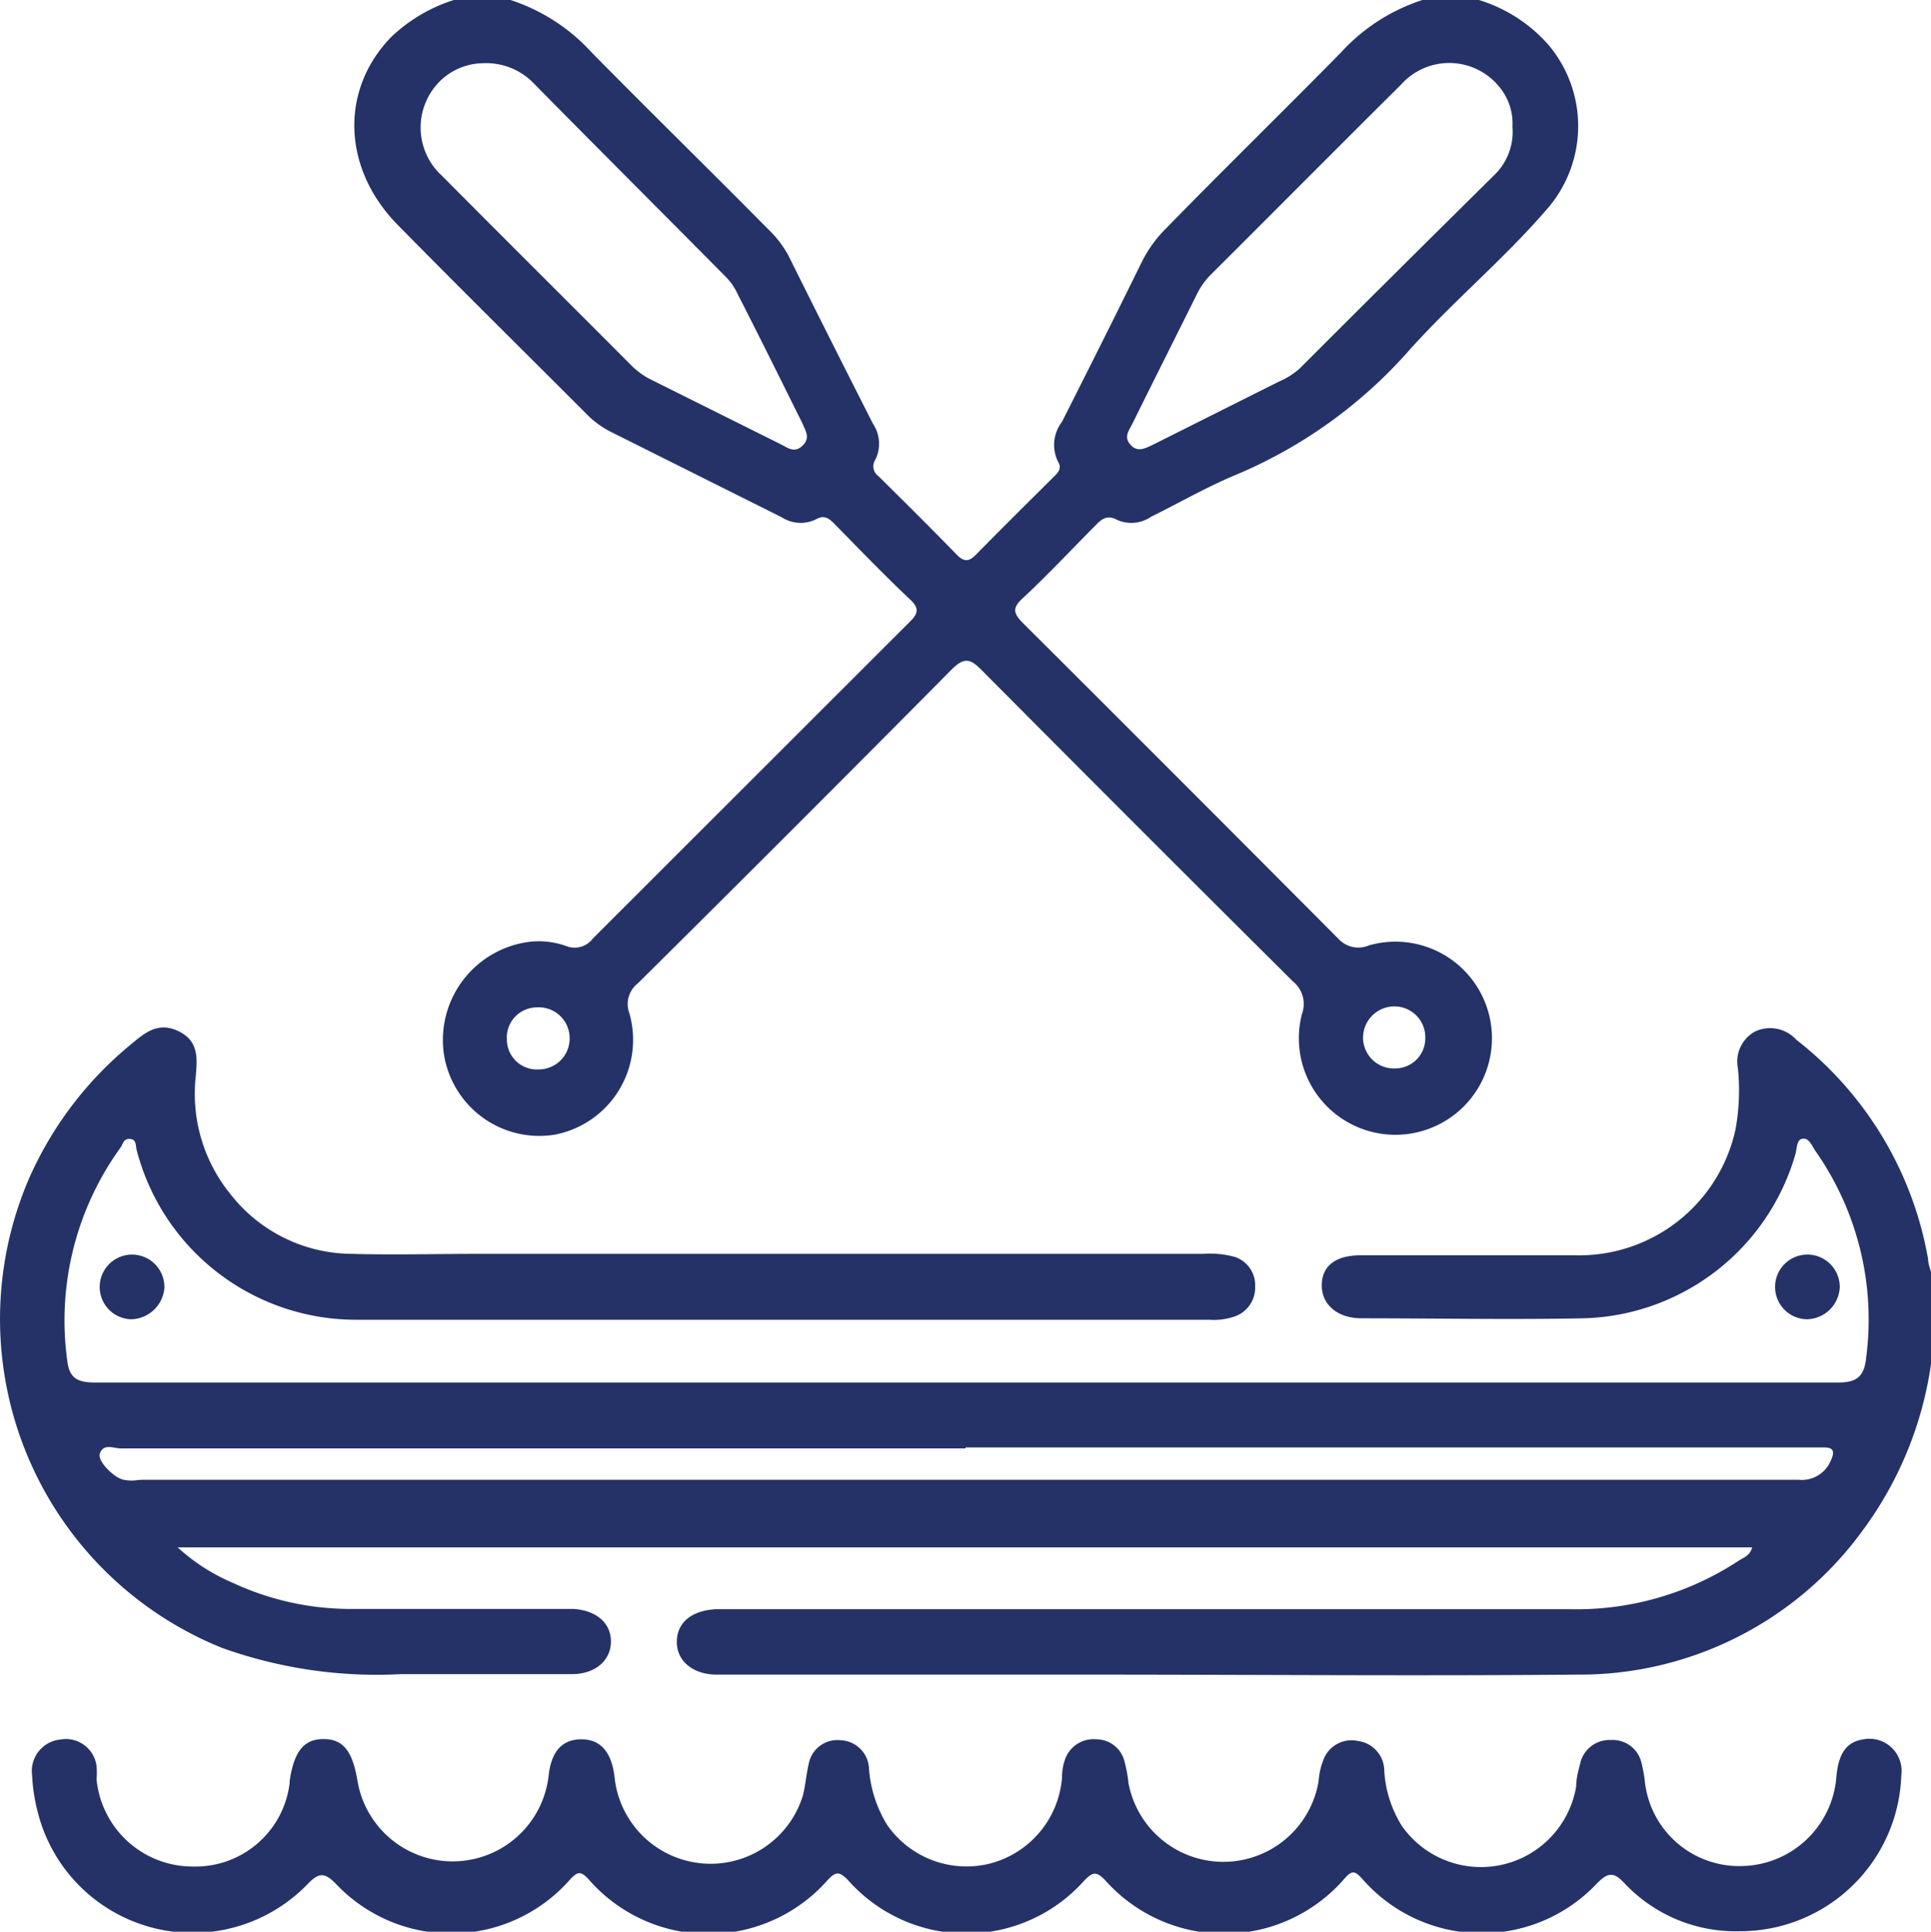
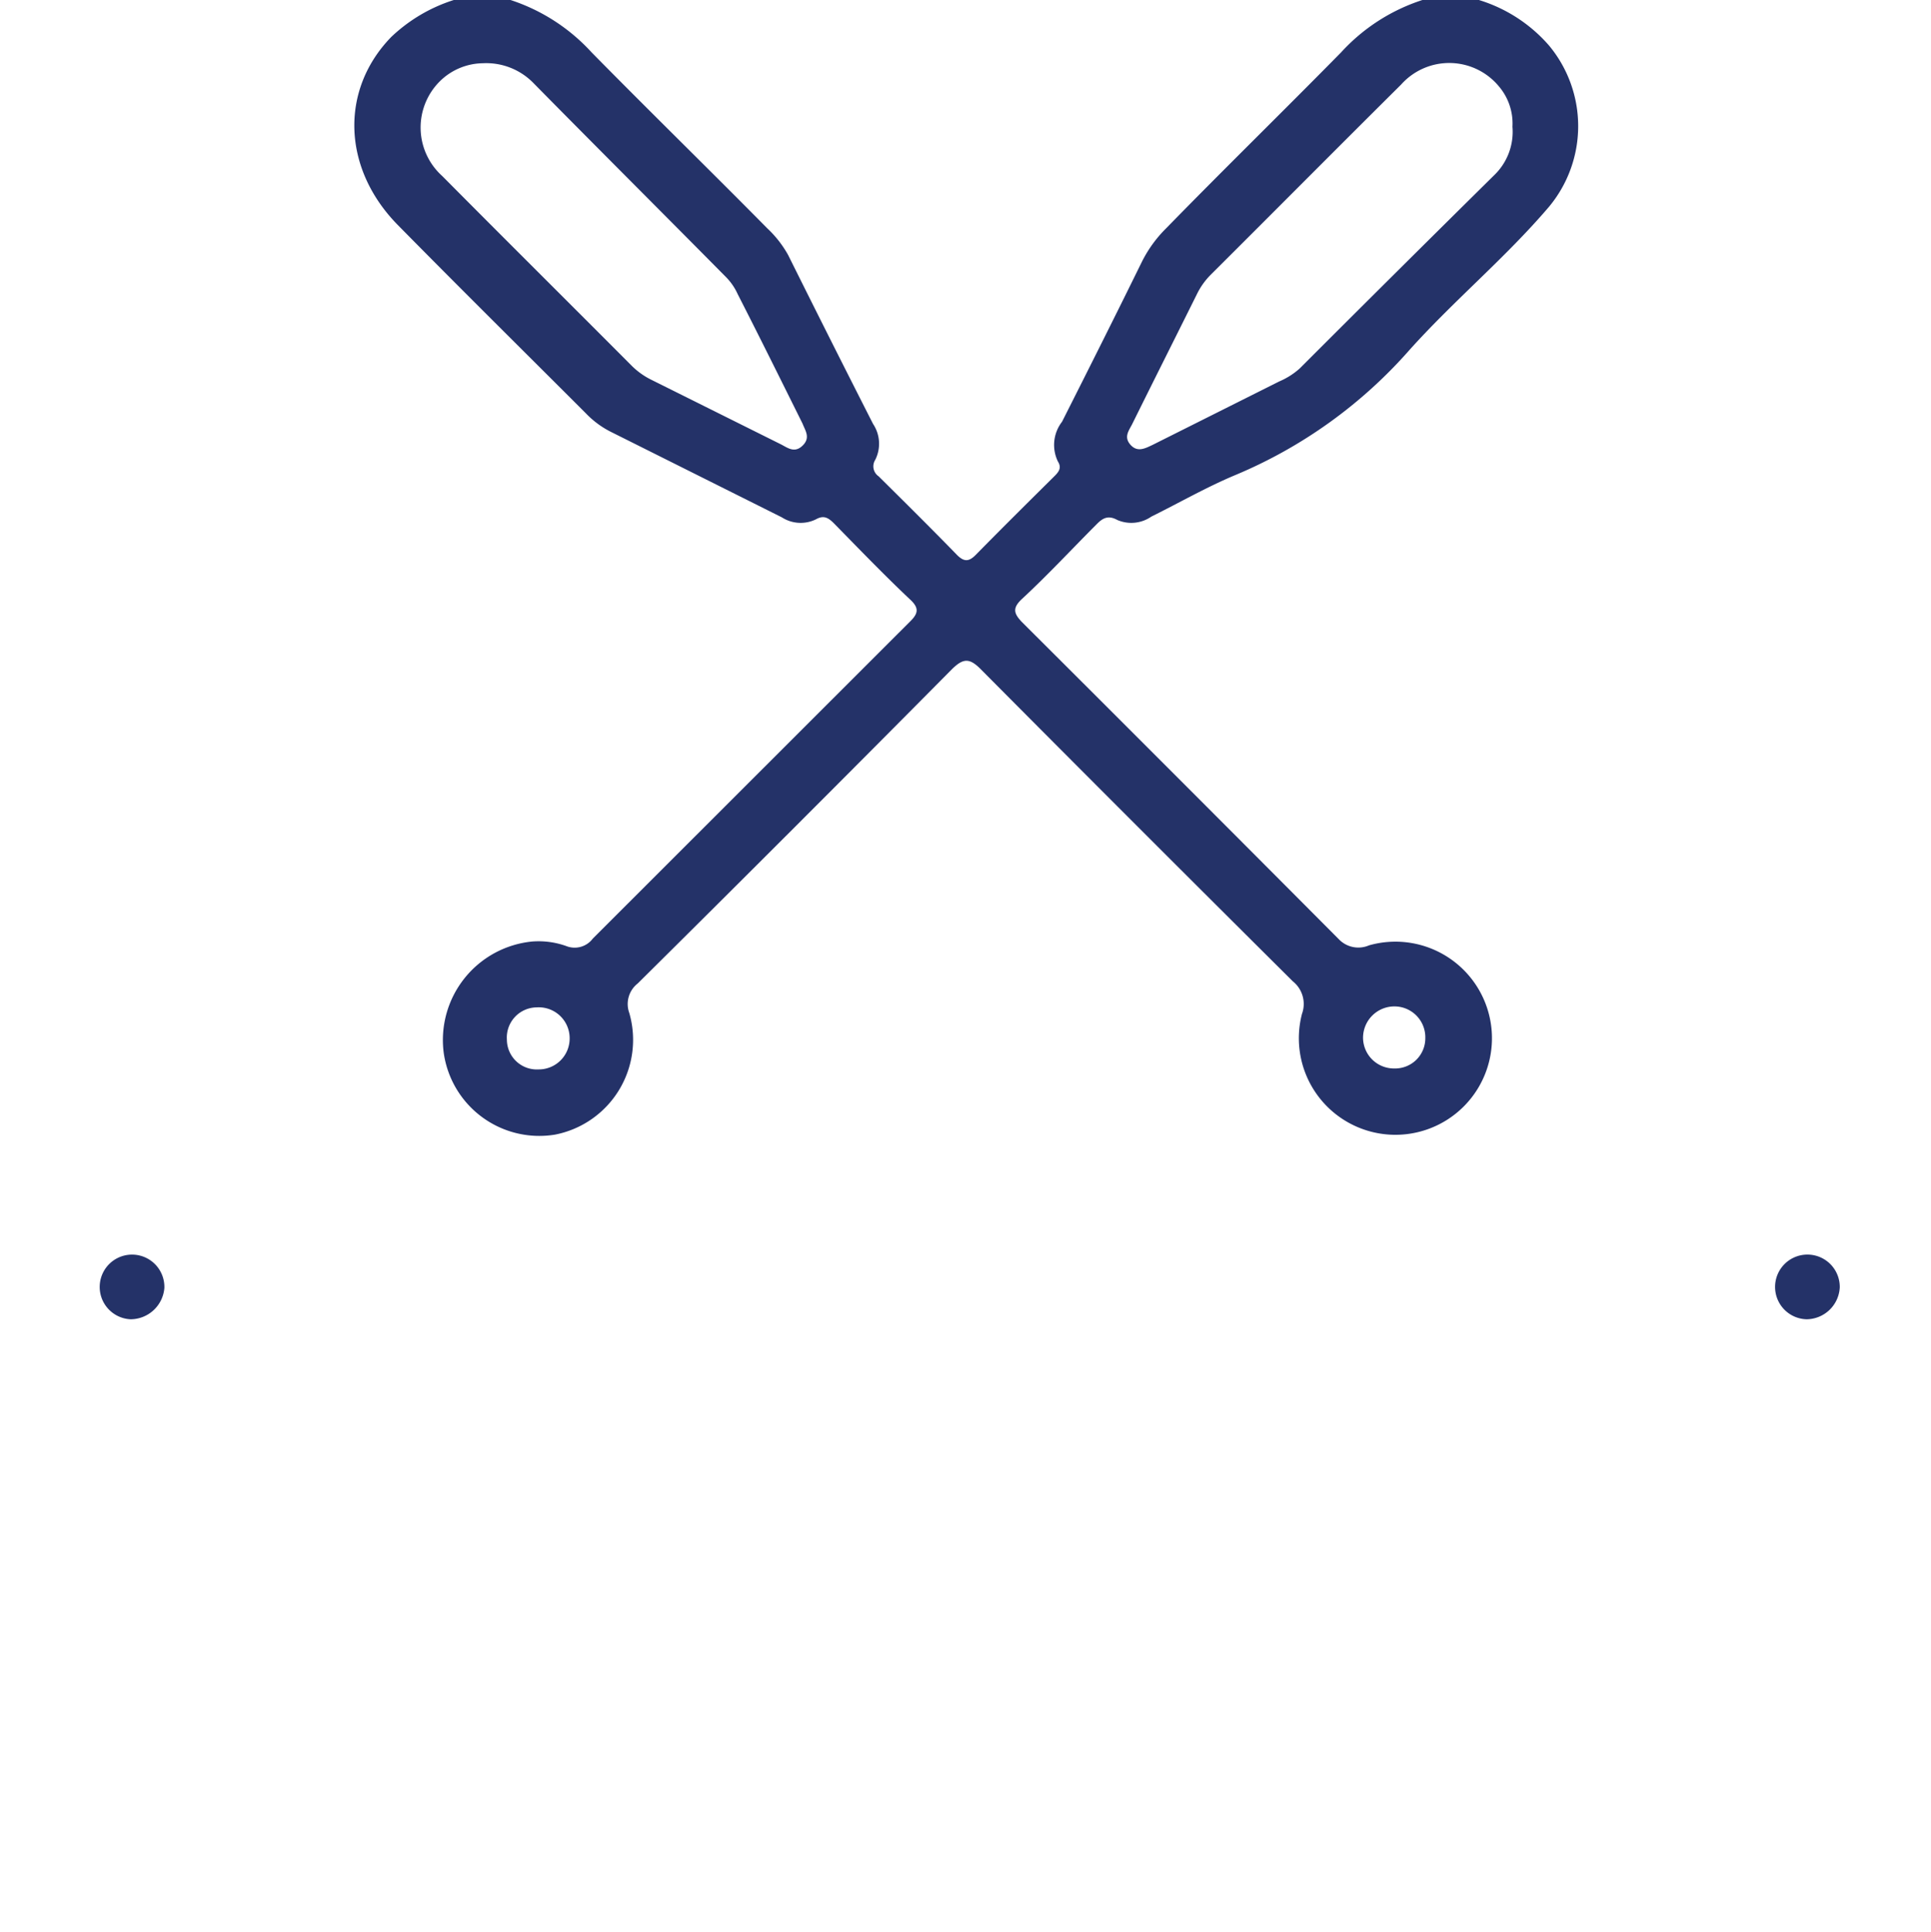
<svg xmlns="http://www.w3.org/2000/svg" viewBox="0 0 80 80.02">
  <defs>
    <style>.cls-1{fill:#243268;}</style>
  </defs>
  <g id="Camada_2" data-name="Camada 2">
    <g id="Camada_1-2" data-name="Camada 1">
-       <path class="cls-1" d="M80,56.51a15.2,15.2,0,0,1-2.81,6.86,14.49,14.49,0,0,1-11.89,6c-6.69.06-13.38,0-20.06,0H29.7c-1,0-1.67-.57-1.66-1.37s.63-1.29,1.63-1.34h.85q17.25,0,34.5,0a12.22,12.22,0,0,0,7-2c.21-.14.48-.21.57-.56H7.36a8.06,8.06,0,0,0,2.31,1.48,11.57,11.57,0,0,0,4.84,1.07H23c.26,0,.52,0,.78,0,.94.07,1.53.59,1.53,1.35s-.62,1.34-1.59,1.35c-2.37,0-4.74,0-7.1,0a19,19,0,0,1-7.43-1.09,14.69,14.69,0,0,1-8-19.41A15,15,0,0,1,5.38,43.3c.57-.47,1.13-1,2-.59s.79,1.14.73,1.88a6.58,6.58,0,0,0,1.44,4.88,6.42,6.42,0,0,0,5,2.47c1.76.05,3.53,0,5.3,0h30a3.93,3.93,0,0,1,1.32.13A1.24,1.24,0,0,1,52,53.31a1.26,1.26,0,0,1-.9,1.24,2.6,2.6,0,0,1-1,.12H14.84a9.39,9.39,0,0,1-9.17-7c-.06-.19,0-.47-.28-.49s-.29.2-.39.35a12.21,12.21,0,0,0-2.21,8.86c.09.74.47.88,1.16.88q20.6,0,41.21,0,15.48,0,31,0c.77,0,1.07-.26,1.15-1a12.15,12.15,0,0,0-2.09-8.58c-.15-.21-.26-.55-.53-.52s-.24.41-.31.65a9.4,9.4,0,0,1-8.76,6.79c-3.07.06-6.14,0-9.21,0-1,0-1.66-.57-1.65-1.38S55.36,52,56.37,52c3,0,5.93,0,8.9,0a6.63,6.63,0,0,0,6.63-5.21A9,9,0,0,0,72,44.25a1.42,1.42,0,0,1,.71-1.52,1.47,1.47,0,0,1,1.71.34,14.73,14.73,0,0,1,5.46,9.09c0,.2.09.4.14.61ZM40,60H5c-.29,0-.72-.23-.87.23-.09.3.6,1,1,1.07s.52,0,.78,0H44.8c9.91,0,19.82,0,29.73,0a1.3,1.3,0,0,0,1.33-.82c.18-.4.06-.53-.33-.52H40Z" />
      <path class="cls-1" d="M61.27,0a6.28,6.28,0,0,1,2.9,1.88,5.22,5.22,0,0,1,0,6.69c-1.79,2.1-3.93,3.87-5.77,5.92a19.73,19.73,0,0,1-7.2,5.18c-1.2.5-2.33,1.15-3.5,1.73a1.46,1.46,0,0,1-1.41.14c-.38-.21-.61-.08-.87.19-1,1-2,2.08-3.09,3.09-.39.37-.33.59,0,.94q6.57,6.55,13.13,13.14a1.12,1.12,0,0,0,1.26.26A4,4,0,1,1,53.94,42a1.2,1.2,0,0,0-.38-1.35q-6.48-6.44-12.91-12.91c-.48-.49-.74-.49-1.23,0q-6.45,6.51-13,13a1.08,1.08,0,0,0-.35,1.22A4,4,0,0,1,23,47a4,4,0,0,1-4.62-3.41A4.1,4.1,0,0,1,22.07,39a3.42,3.42,0,0,1,1.39.19.94.94,0,0,0,1.1-.31L37.69,25.76c.35-.34.41-.57,0-.94-1.06-1-2.1-2.08-3.14-3.14-.23-.23-.42-.35-.74-.17a1.44,1.44,0,0,1-1.42-.08l-7.12-3.56a3.81,3.81,0,0,1-1-.75c-2.59-2.59-5.2-5.17-7.77-7.78C14.18,7,14.07,3.73,16.21,1.53A6.7,6.7,0,0,1,18.8,0h2.35a7.85,7.85,0,0,1,3.36,2.17C26.92,4.62,29.36,7,31.79,9.46a4.55,4.55,0,0,1,.86,1.1q1.76,3.54,3.52,7a1.48,1.48,0,0,1,.09,1.49.5.5,0,0,0,.14.68c1.09,1.08,2.18,2.16,3.25,3.26.29.29.49.28.77,0,1.08-1.1,2.17-2.18,3.26-3.26.17-.17.32-.34.15-.61A1.57,1.57,0,0,1,44,17.47c1.11-2.2,2.22-4.41,3.31-6.63a5.24,5.24,0,0,1,1-1.38C50.71,7,53.15,4.62,55.56,2.17A7.82,7.82,0,0,1,58.93,0ZM20,2.62a2.58,2.58,0,0,0-1.79.76,2.7,2.7,0,0,0,.11,3.91c2.62,2.64,5.26,5.26,7.88,7.89a3.09,3.09,0,0,0,.76.54l5.38,2.68c.28.14.57.39.91.06s.11-.62,0-.91c-.89-1.79-1.78-3.59-2.69-5.37a2.42,2.42,0,0,0-.48-.7c-2.67-2.7-5.36-5.38-8-8.06A2.73,2.73,0,0,0,20,2.62ZM62.66,5.25a2.37,2.37,0,0,0-.56-1.67,2.67,2.67,0,0,0-4.05-.08c-2.64,2.62-5.26,5.26-7.89,7.88a3,3,0,0,0-.55.76c-.9,1.81-1.81,3.62-2.71,5.44-.14.27-.35.53-.06.85s.61.14.91,0L53,15.8a3.06,3.06,0,0,0,.85-.54q4-4,8.05-8A2.49,2.49,0,0,0,62.66,5.25ZM23.6,43a1.28,1.28,0,0,0-1.37-1.27A1.25,1.25,0,0,0,21,43.07a1.24,1.24,0,0,0,1.31,1.23A1.28,1.28,0,0,0,23.6,43Zm35.45,0a1.28,1.28,0,0,0-1.25-1.31A1.3,1.3,0,0,0,56.47,43a1.28,1.28,0,0,0,1.3,1.26A1.25,1.25,0,0,0,59.05,43Z" />
-       <path class="cls-1" d="M72.09,80a6.32,6.32,0,0,1-4.8-2c-.43-.45-.66-.45-1.11,0a6.56,6.56,0,0,1-9.76-.19c-.28-.3-.4-.35-.71,0a6.59,6.59,0,0,1-9.93.07c-.36-.37-.51-.33-.84,0a6.54,6.54,0,0,1-9.81,0c-.33-.33-.48-.39-.84,0a6.58,6.58,0,0,1-9.93-.06c-.31-.32-.43-.28-.71,0a6.56,6.56,0,0,1-9.76.19c-.44-.44-.67-.44-1.11,0a6.62,6.62,0,0,1-11.23-3,7.36,7.36,0,0,1-.22-1.47A1.31,1.31,0,0,1,2.5,72.06,1.28,1.28,0,0,1,4,73.16,3.19,3.19,0,0,1,4,73.7,4,4,0,0,0,8,77.32a3.93,3.93,0,0,0,4-3.46s0,0,0-.08c.18-1.23.59-1.74,1.4-1.74s1.2.48,1.41,1.73a4,4,0,0,0,7.92-.22c.11-1,.56-1.5,1.36-1.5s1.27.54,1.38,1.65a4,4,0,0,0,7.79.69c.11-.43.14-.87.24-1.3a1.21,1.21,0,0,1,1.34-1A1.22,1.22,0,0,1,36,73.24a5.16,5.16,0,0,0,.75,2.35A4,4,0,0,0,41,77.2a4,4,0,0,0,3-3.58,2.15,2.15,0,0,1,.16-.83,1.25,1.25,0,0,1,1.26-.74,1.2,1.2,0,0,1,1.16.89,5.42,5.42,0,0,1,.17.91,4,4,0,0,0,7.88-.07,2.89,2.89,0,0,1,.25-1,1.24,1.24,0,0,1,1.38-.66,1.25,1.25,0,0,1,1.09,1.24,4.83,4.83,0,0,0,.73,2.28A4,4,0,0,0,65.3,74c0-.3.08-.62.16-.92a1.24,1.24,0,0,1,1.28-1A1.22,1.22,0,0,1,68,73a5.91,5.91,0,0,1,.15.84,3.93,3.93,0,0,0,4,3.46,4,4,0,0,0,3.93-3.7c.09-1,.44-1.45,1.13-1.55a1.33,1.33,0,0,1,1.56,1.48A6.68,6.68,0,0,1,72.09,80Z" />
      <path class="cls-1" d="M6.81,53.35a1.41,1.41,0,0,1-1.4,1.3,1.34,1.34,0,1,1,1.4-1.3Z" />
      <path class="cls-1" d="M76.22,53.33a1.39,1.39,0,0,1-1.37,1.32,1.34,1.34,0,1,1,1.37-1.32Z" />
    </g>
  </g>
</svg>